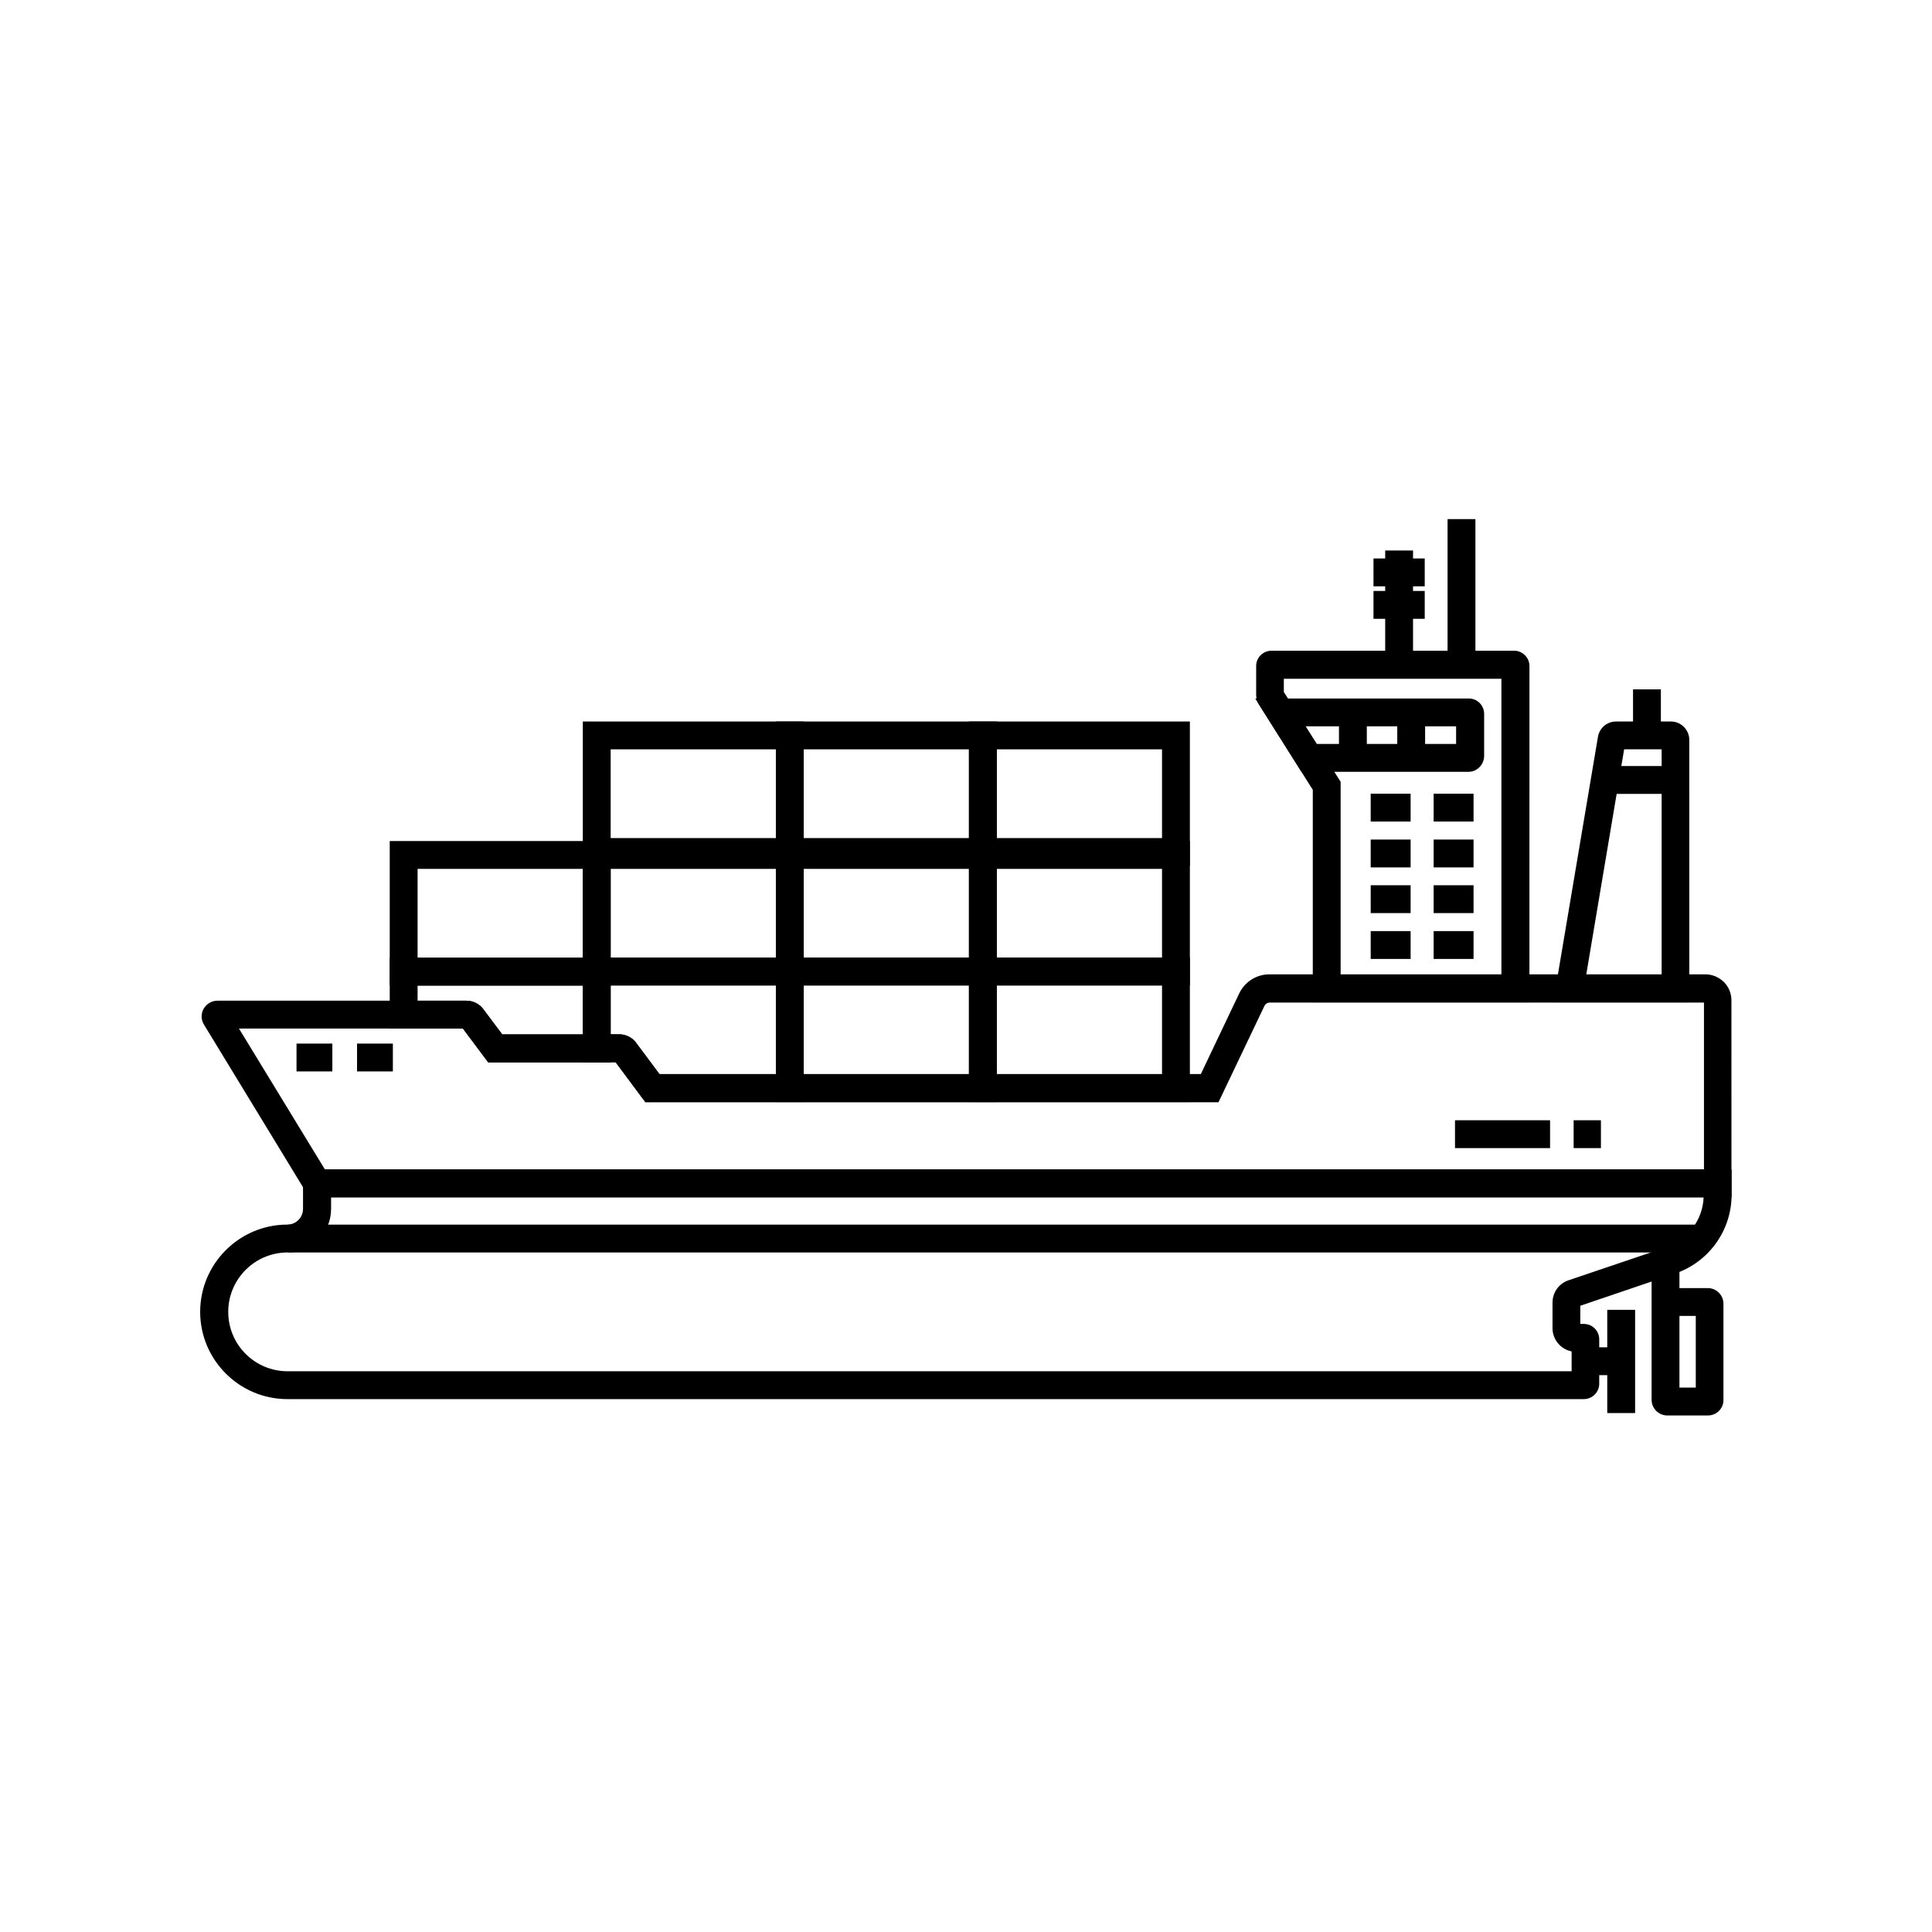
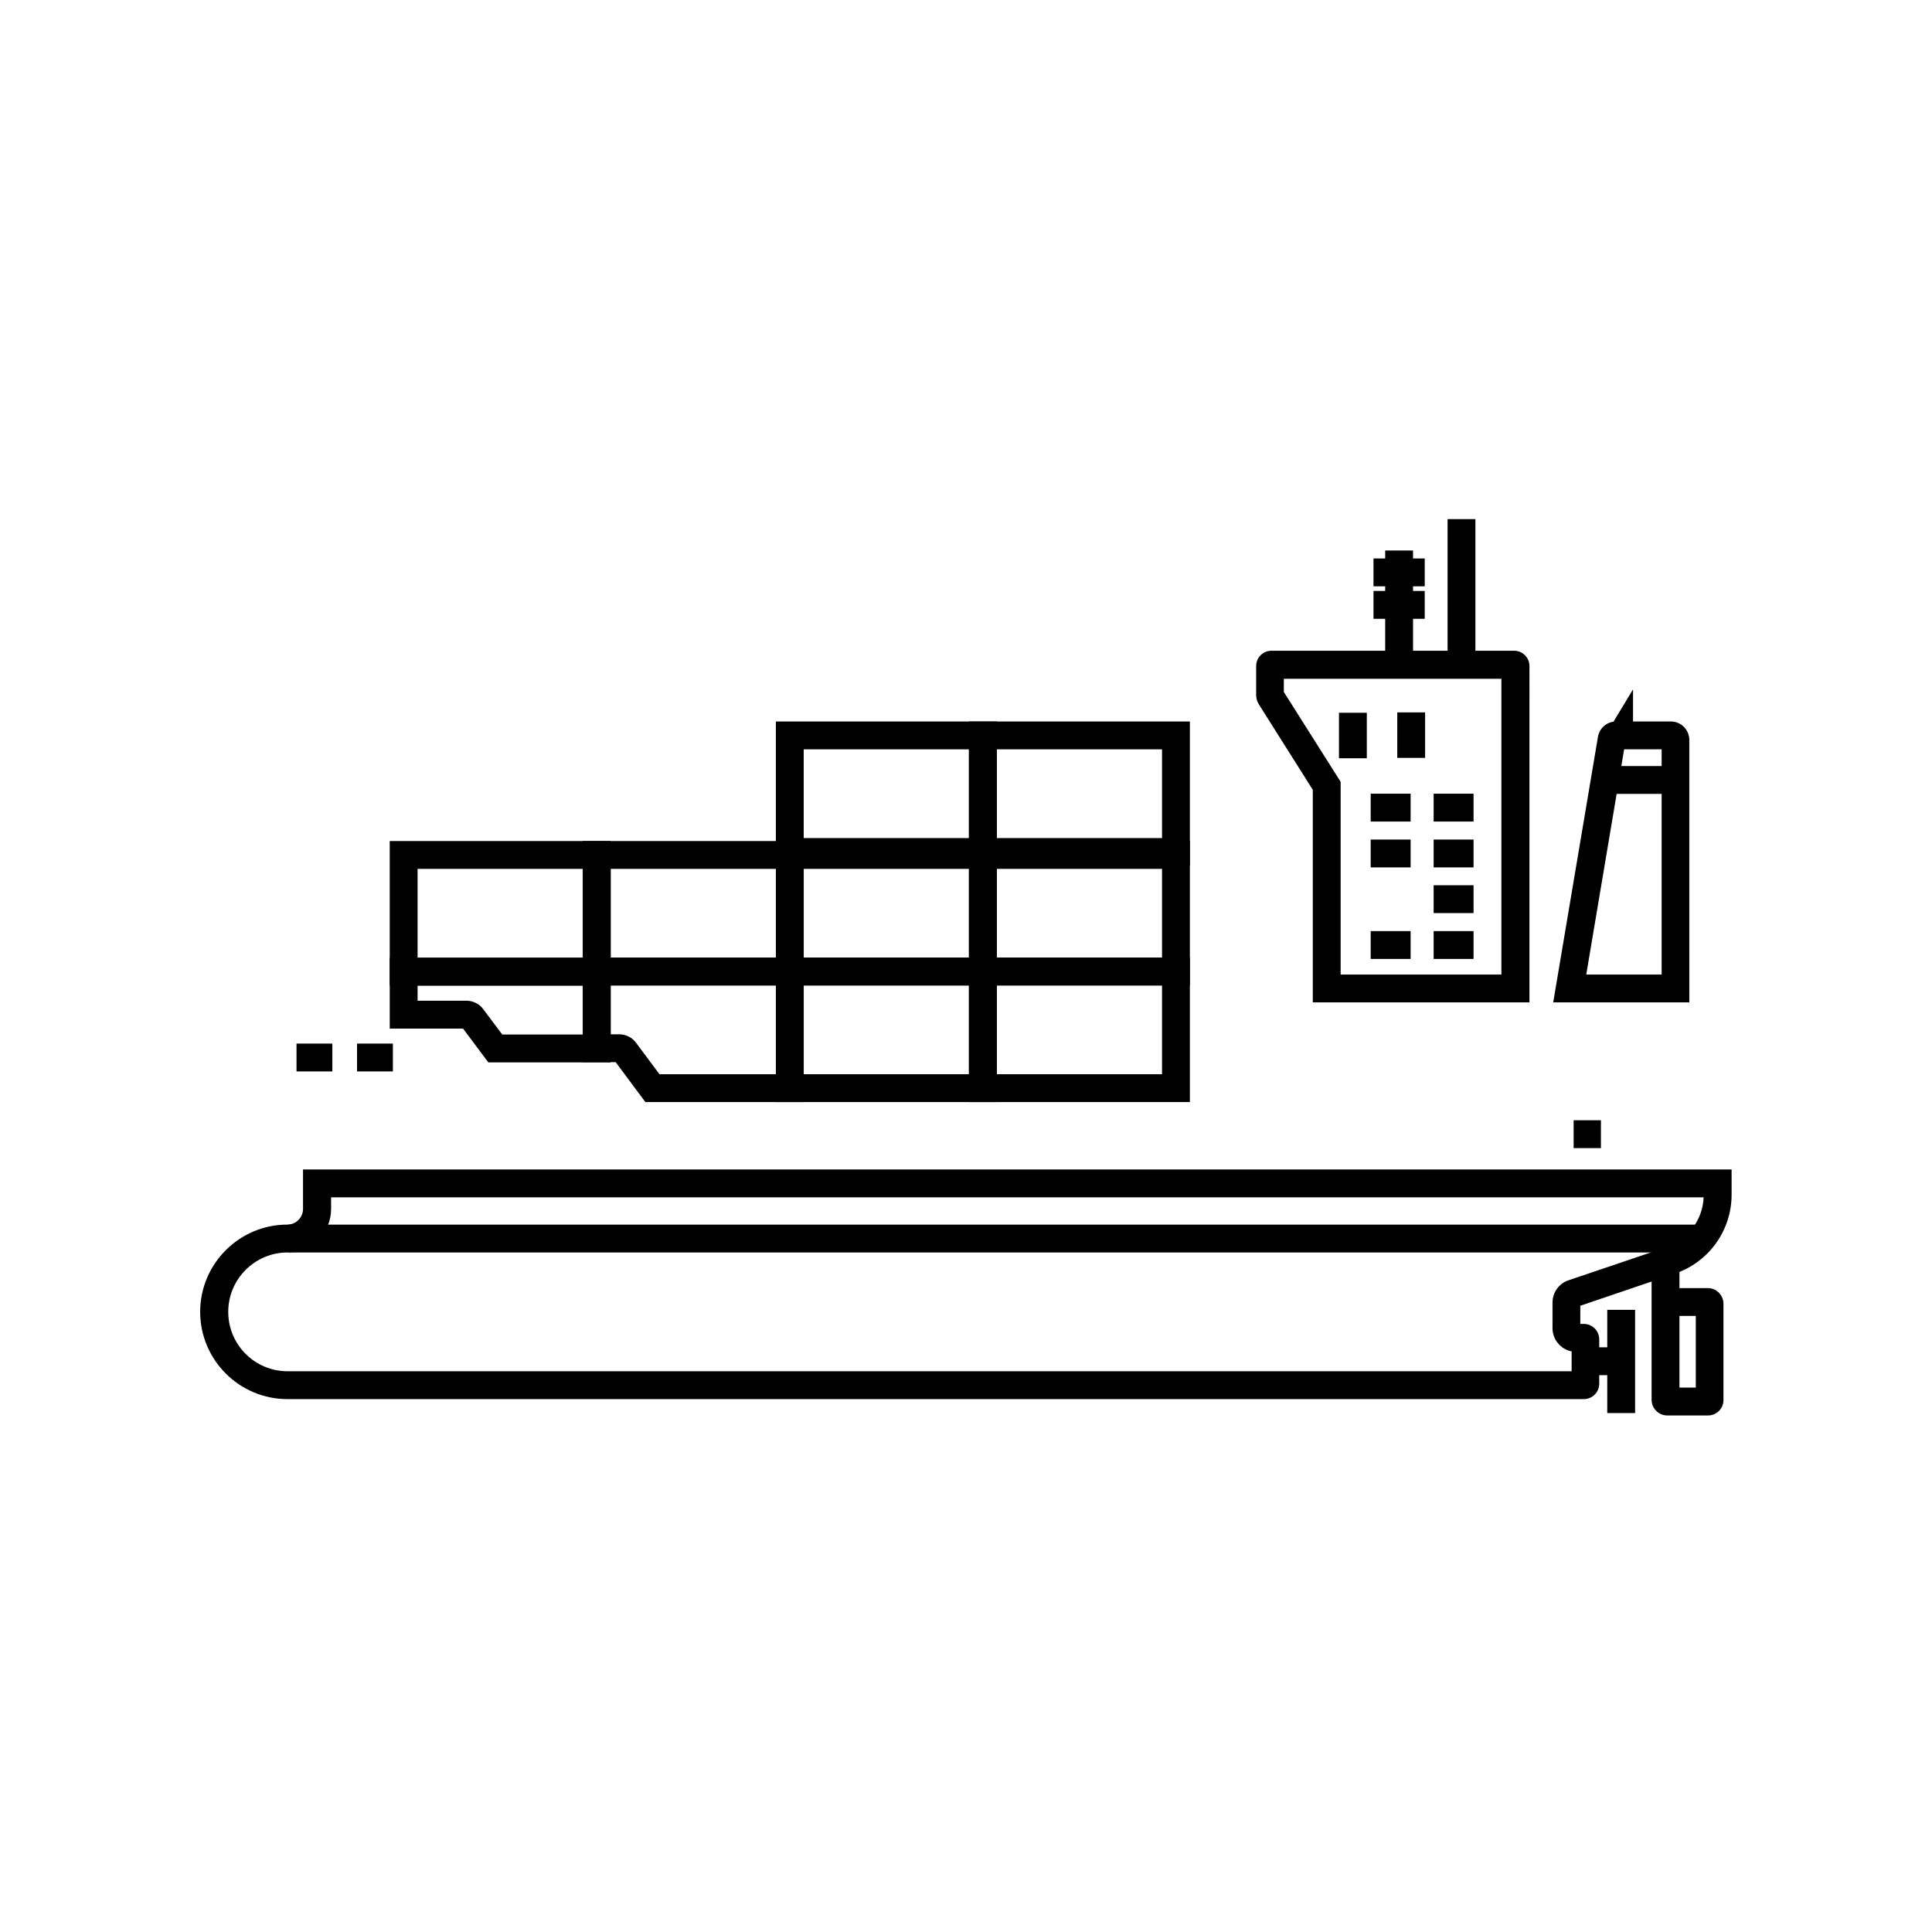
<svg xmlns="http://www.w3.org/2000/svg" fill="#000000" width="800px" height="800px" version="1.1" viewBox="144 144 512 512">
  <g>
    <path d="m549.27 409.64h-57.367v-56.332l-14.32-22.684c-0.441-0.738-0.688-1.574-0.688-2.461v-7.676c0-2.215 1.82-4.035 4.035-4.035h64.453c2.164 0.051 3.938 1.871 3.938 4.035l-0.004 89.152zm-49.988-7.379h42.605v-78.375h-57.66v3.492l15.055 23.812z" />
    <path d="m591.73 409.64h-36.113l11.855-70.355c0.395-2.363 2.41-4.082 4.82-4.082h14.516c2.707 0 4.871 2.215 4.871 4.871l0.004 69.566zm-27.355-7.379h19.977v-59.68h-9.938z" />
-     <path d="m576.77 326.69h7.379v12.203h-7.379z" />
+     <path d="m576.77 326.69v12.203h-7.379z" />
    <path d="m527.62 281.57h7.379v38.621h-7.379z" />
    <path d="m511.09 289.89h7.379v30.309h-7.379z" />
    <path d="m507.99 292h13.578v7.379h-13.578z" />
    <path d="m507.99 300.61h13.578v7.379h-13.578z" />
-     <path d="m533.18 348.54h-44.281l-12.25-19.434h56.582c2.262 0 4.082 1.82 4.082 4.082v11.219c-0.051 2.262-1.918 4.133-4.133 4.133zm-40.246-7.379h36.949v-4.676h-39.902z" />
    <path d="m514.29 332.79h7.379v12.055h-7.379z" />
    <path d="m498.84 332.89h7.379v12.055h-7.379z" />
    <path d="m507.25 354.34h10.578v7.379h-10.578z" />
    <path d="m523.93 354.34h10.578v7.379h-10.578z" />
    <path d="m507.25 366.49h10.578v7.379h-10.578z" />
    <path d="m523.93 366.49h10.578v7.379h-10.578z" />
-     <path d="m507.25 378.6h10.578v7.379h-10.578z" />
    <path d="m523.93 378.6h10.578v7.379h-10.578z" />
    <path d="m507.25 390.75h10.578v7.379h-10.578z" />
    <path d="m523.93 390.75h10.578v7.379h-10.578z" />
    <path d="m569.25 347.01h18.793v7.379h-18.793z" />
    <path d="m563.98 501.05h9.645v7.379h-9.645z" />
    <path d="m569.94 491.12h7.379v27.355h-7.379z" />
    <path d="m563.74 514.78h-343.57c-12.742 0-23.125-10.383-23.125-23.125s10.383-23.125 23.125-23.125c2.262 0 4.133-1.871 4.133-4.133v-10.48h378.59v6.691c0 9.445-6.004 17.859-15.008 20.91l-25.09 8.516v4.82h0.934c2.262 0 4.082 1.82 4.082 4.082v11.66c0.055 2.316-1.816 4.184-4.078 4.184zm-332-53.48v3.102c0 6.348-5.164 11.512-11.512 11.512-8.66 0-15.742 7.035-15.742 15.742s7.035 15.742 15.742 15.742h340.27v-5.266c-2.856-0.543-5.066-3.102-5.066-6.148v-6.789c0-2.707 1.723-5.066 4.231-5.902l25.879-8.758c5.758-1.969 9.691-7.231 9.938-13.234z" />
    <path d="m596.65 519.11h-10.824c-2.262 0-4.133-1.871-4.133-4.133v-36.508h7.379v6.887h7.625c2.215 0.051 4.035 1.918 4.035 4.133v25.484c0.051 2.266-1.82 4.137-4.082 4.137zm-7.578-7.383h4.328v-18.992h-4.328z" />
    <path d="m459.33 436.06h-58.547v-38.277h58.547zm-51.168-7.379h43.789v-23.52h-43.789z" />
    <path d="m459.33 405.16h-58.547v-38.277h58.547zm-51.168-7.379h43.789v-23.52h-43.789z" />
    <path d="m408.16 436.06h-58.547v-38.277h58.547zm-51.168-7.379h43.789v-23.52h-43.789z" />
    <path d="m408.16 405.16h-58.547v-38.277h58.547zm-51.168-7.379h43.789v-23.52h-43.789z" />
    <path d="m459.33 373.48h-58.547v-38.277h58.547zm-51.168-7.379h43.789v-23.52h-43.789z" />
    <path d="m408.16 373.48h-58.547v-38.277h58.547zm-51.168-7.379h43.789v-23.52h-43.789z" />
    <path d="m357 405.16h-58.547v-38.277h58.547zm-51.168-7.379h43.789v-23.52h-43.789z" />
    <path d="m305.83 405.16h-58.547v-38.277h58.547zm-51.168-7.379h43.789v-23.52h-43.789z" />
-     <path d="m357 373.48h-58.547v-38.277h58.547zm-51.168-7.379h43.789v-23.52h-43.789z" />
-     <path d="m602.9 461.3h-376.97l-27.898-45.805c-0.789-1.277-0.789-2.902-0.051-4.184 0.738-1.277 2.117-2.117 3.641-2.117h65.977c1.77 0 3.445 0.836 4.477 2.215l5.019 6.691h30.996c1.77 0 3.445 0.836 4.477 2.215l6.199 8.316h143.47l10.184-21.402c1.477-3.051 4.574-5.019 7.969-5.019h115.57c1.82 0 3.543 0.738 4.871 2.016 1.328 1.328 2.016 3.051 2.016 4.922l0.008 52.152zm-372.79-7.379h365.46v-44.23h-115.13c-0.543 0-1.082 0.344-1.328 0.836l-12.203 25.586h-151.88l-7.871-10.578h-33.801l-6.691-8.953-59.336-0.004zm365.85-44.23s0.051 0 0 0z" />
    <path d="m357 436.06h-41.969l-7.871-10.578h-8.707v-27.699h58.547zm-38.227-7.379h30.848v-23.52h-43.789v12.941h2.262c1.77 0 3.445 0.836 4.477 2.262z" />
    <path d="m305.83 425.54h-32.422l-6.691-8.953h-19.434v-18.746h54.859v3.691h3.691zm-28.73-7.383h21.352v-12.941h-43.789v3.984h12.941c1.77 0 3.445 0.836 4.477 2.262z" />
    <path d="m222.58 420.56h9.496v7.379h-9.496z" />
    <path d="m238.62 420.56h9.496v7.379h-9.496z" />
-     <path d="m529.59 440.88h25.191v7.379h-25.191z" />
    <path d="m561.03 440.88h7.231v7.379h-7.231z" />
    <path d="m220.42 468.54h375.05v7.379h-375.05z" />
  </g>
</svg>